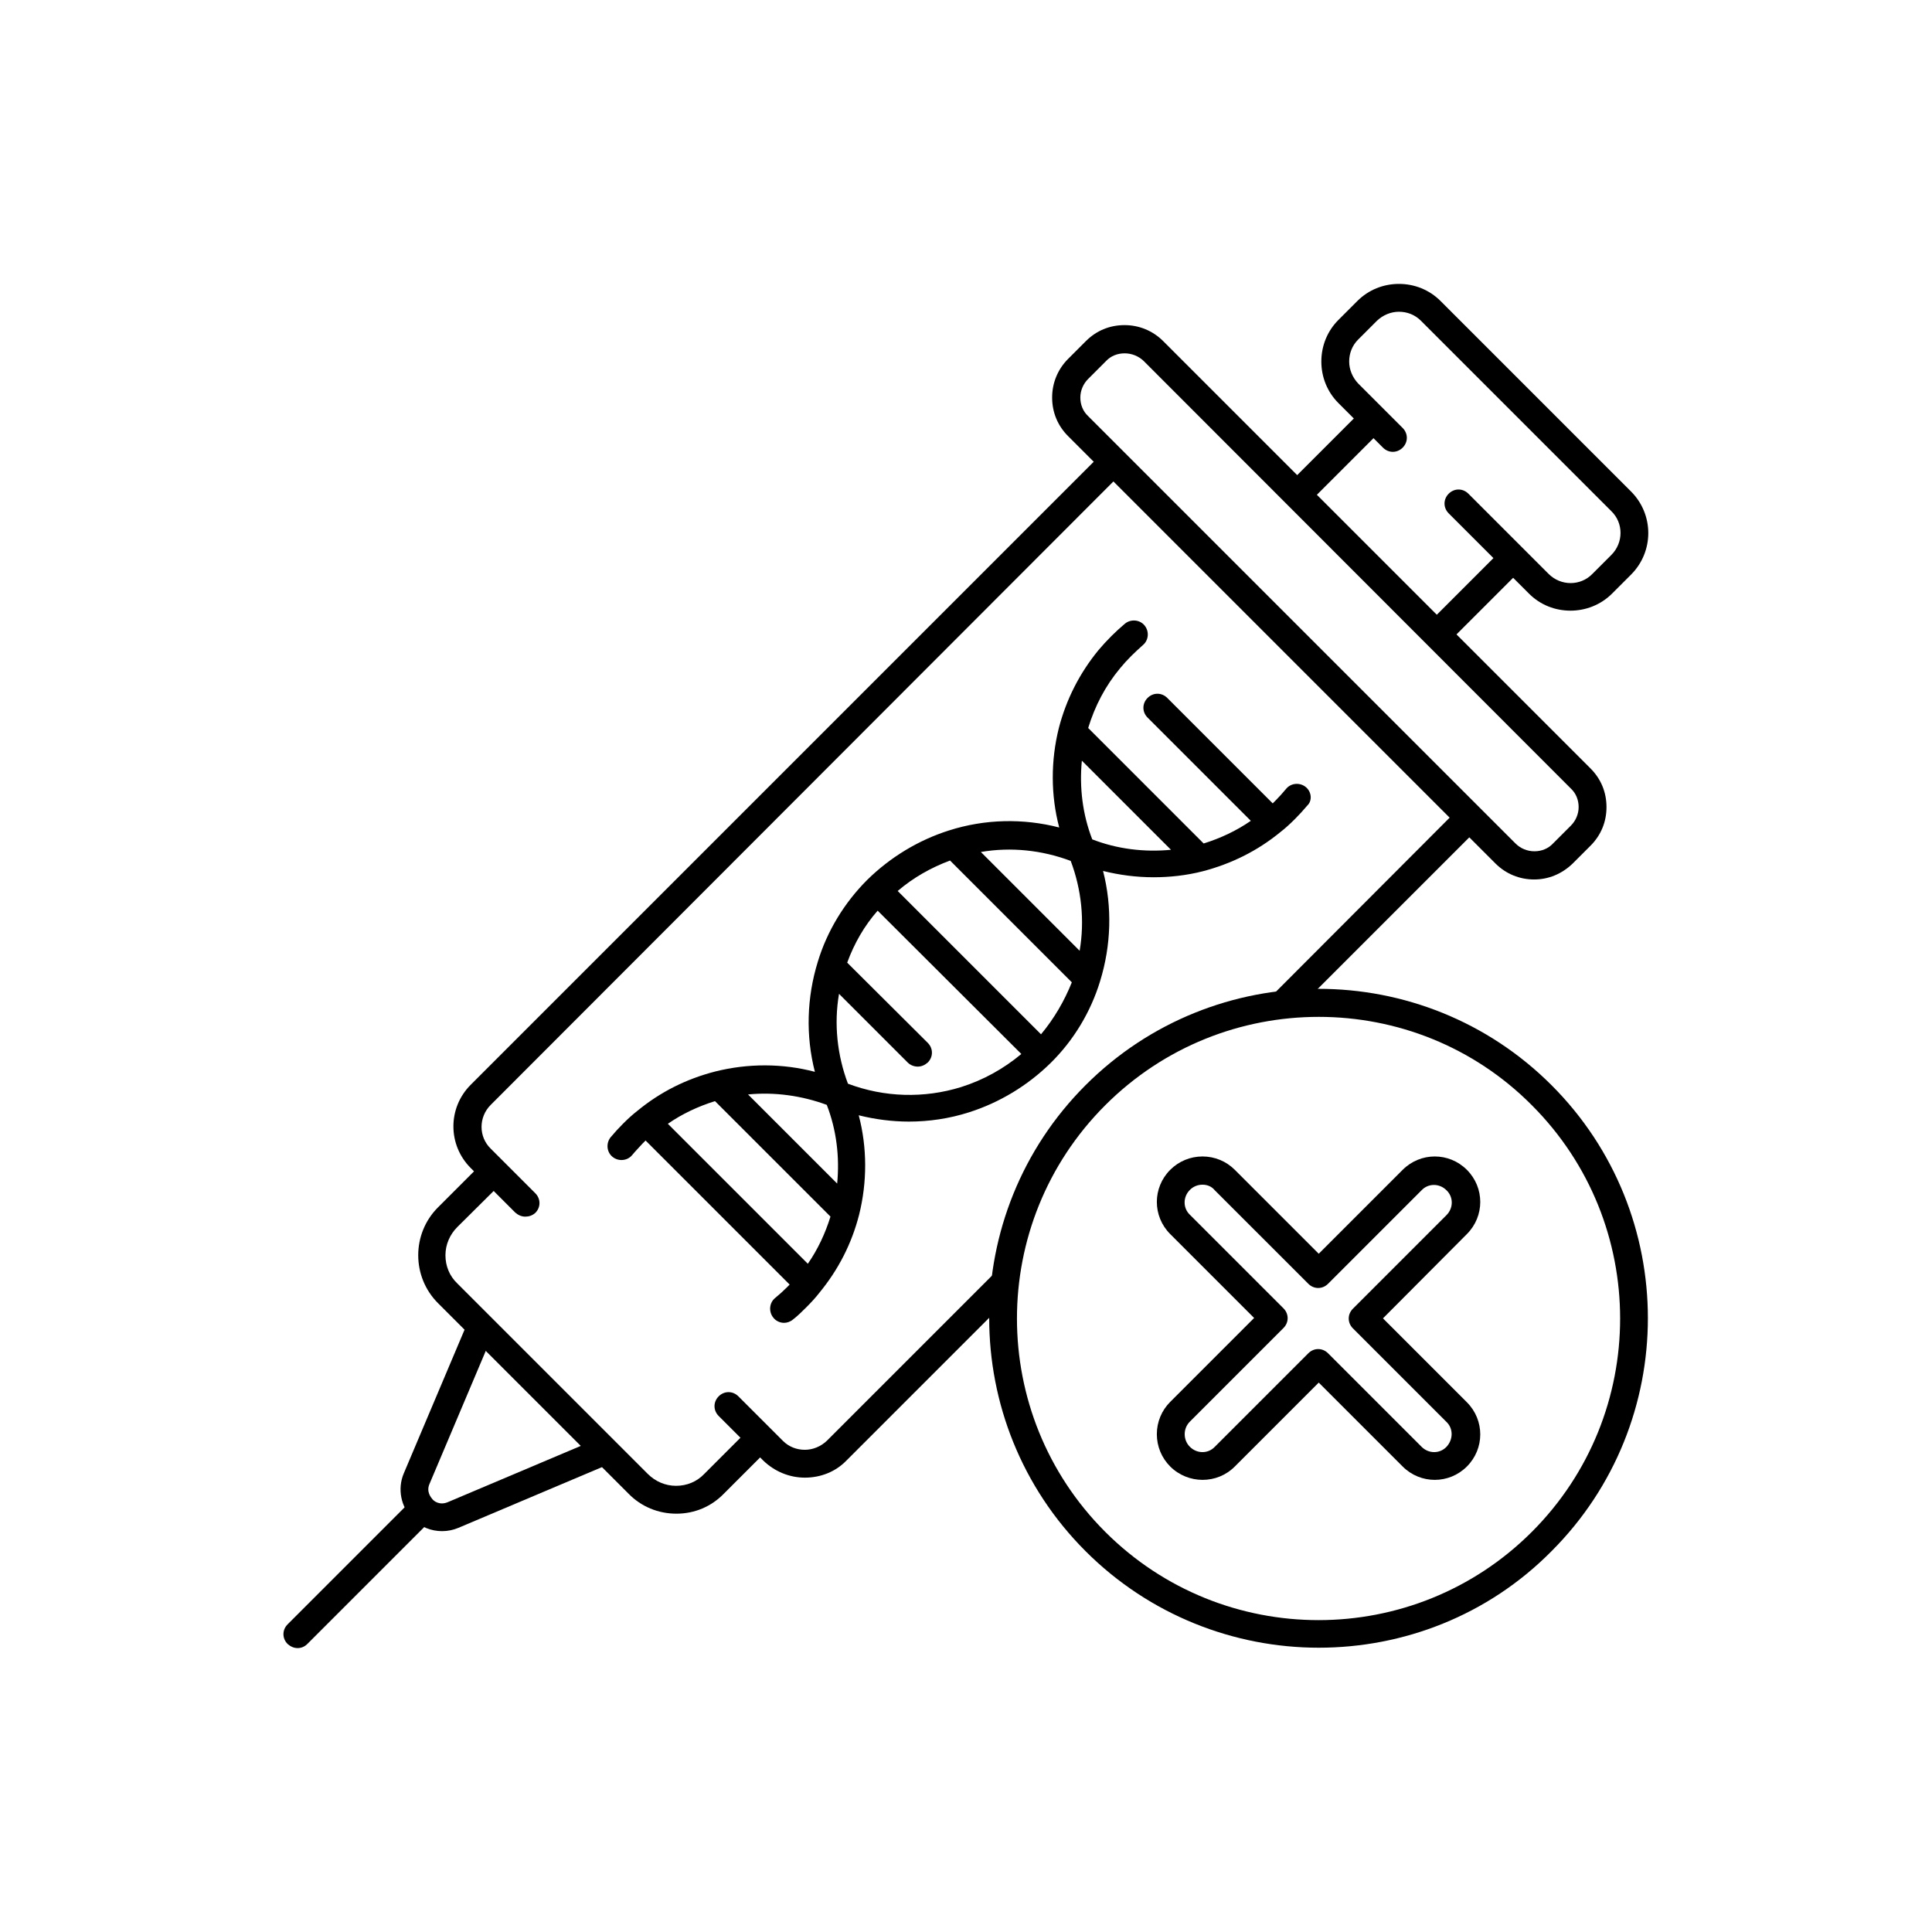
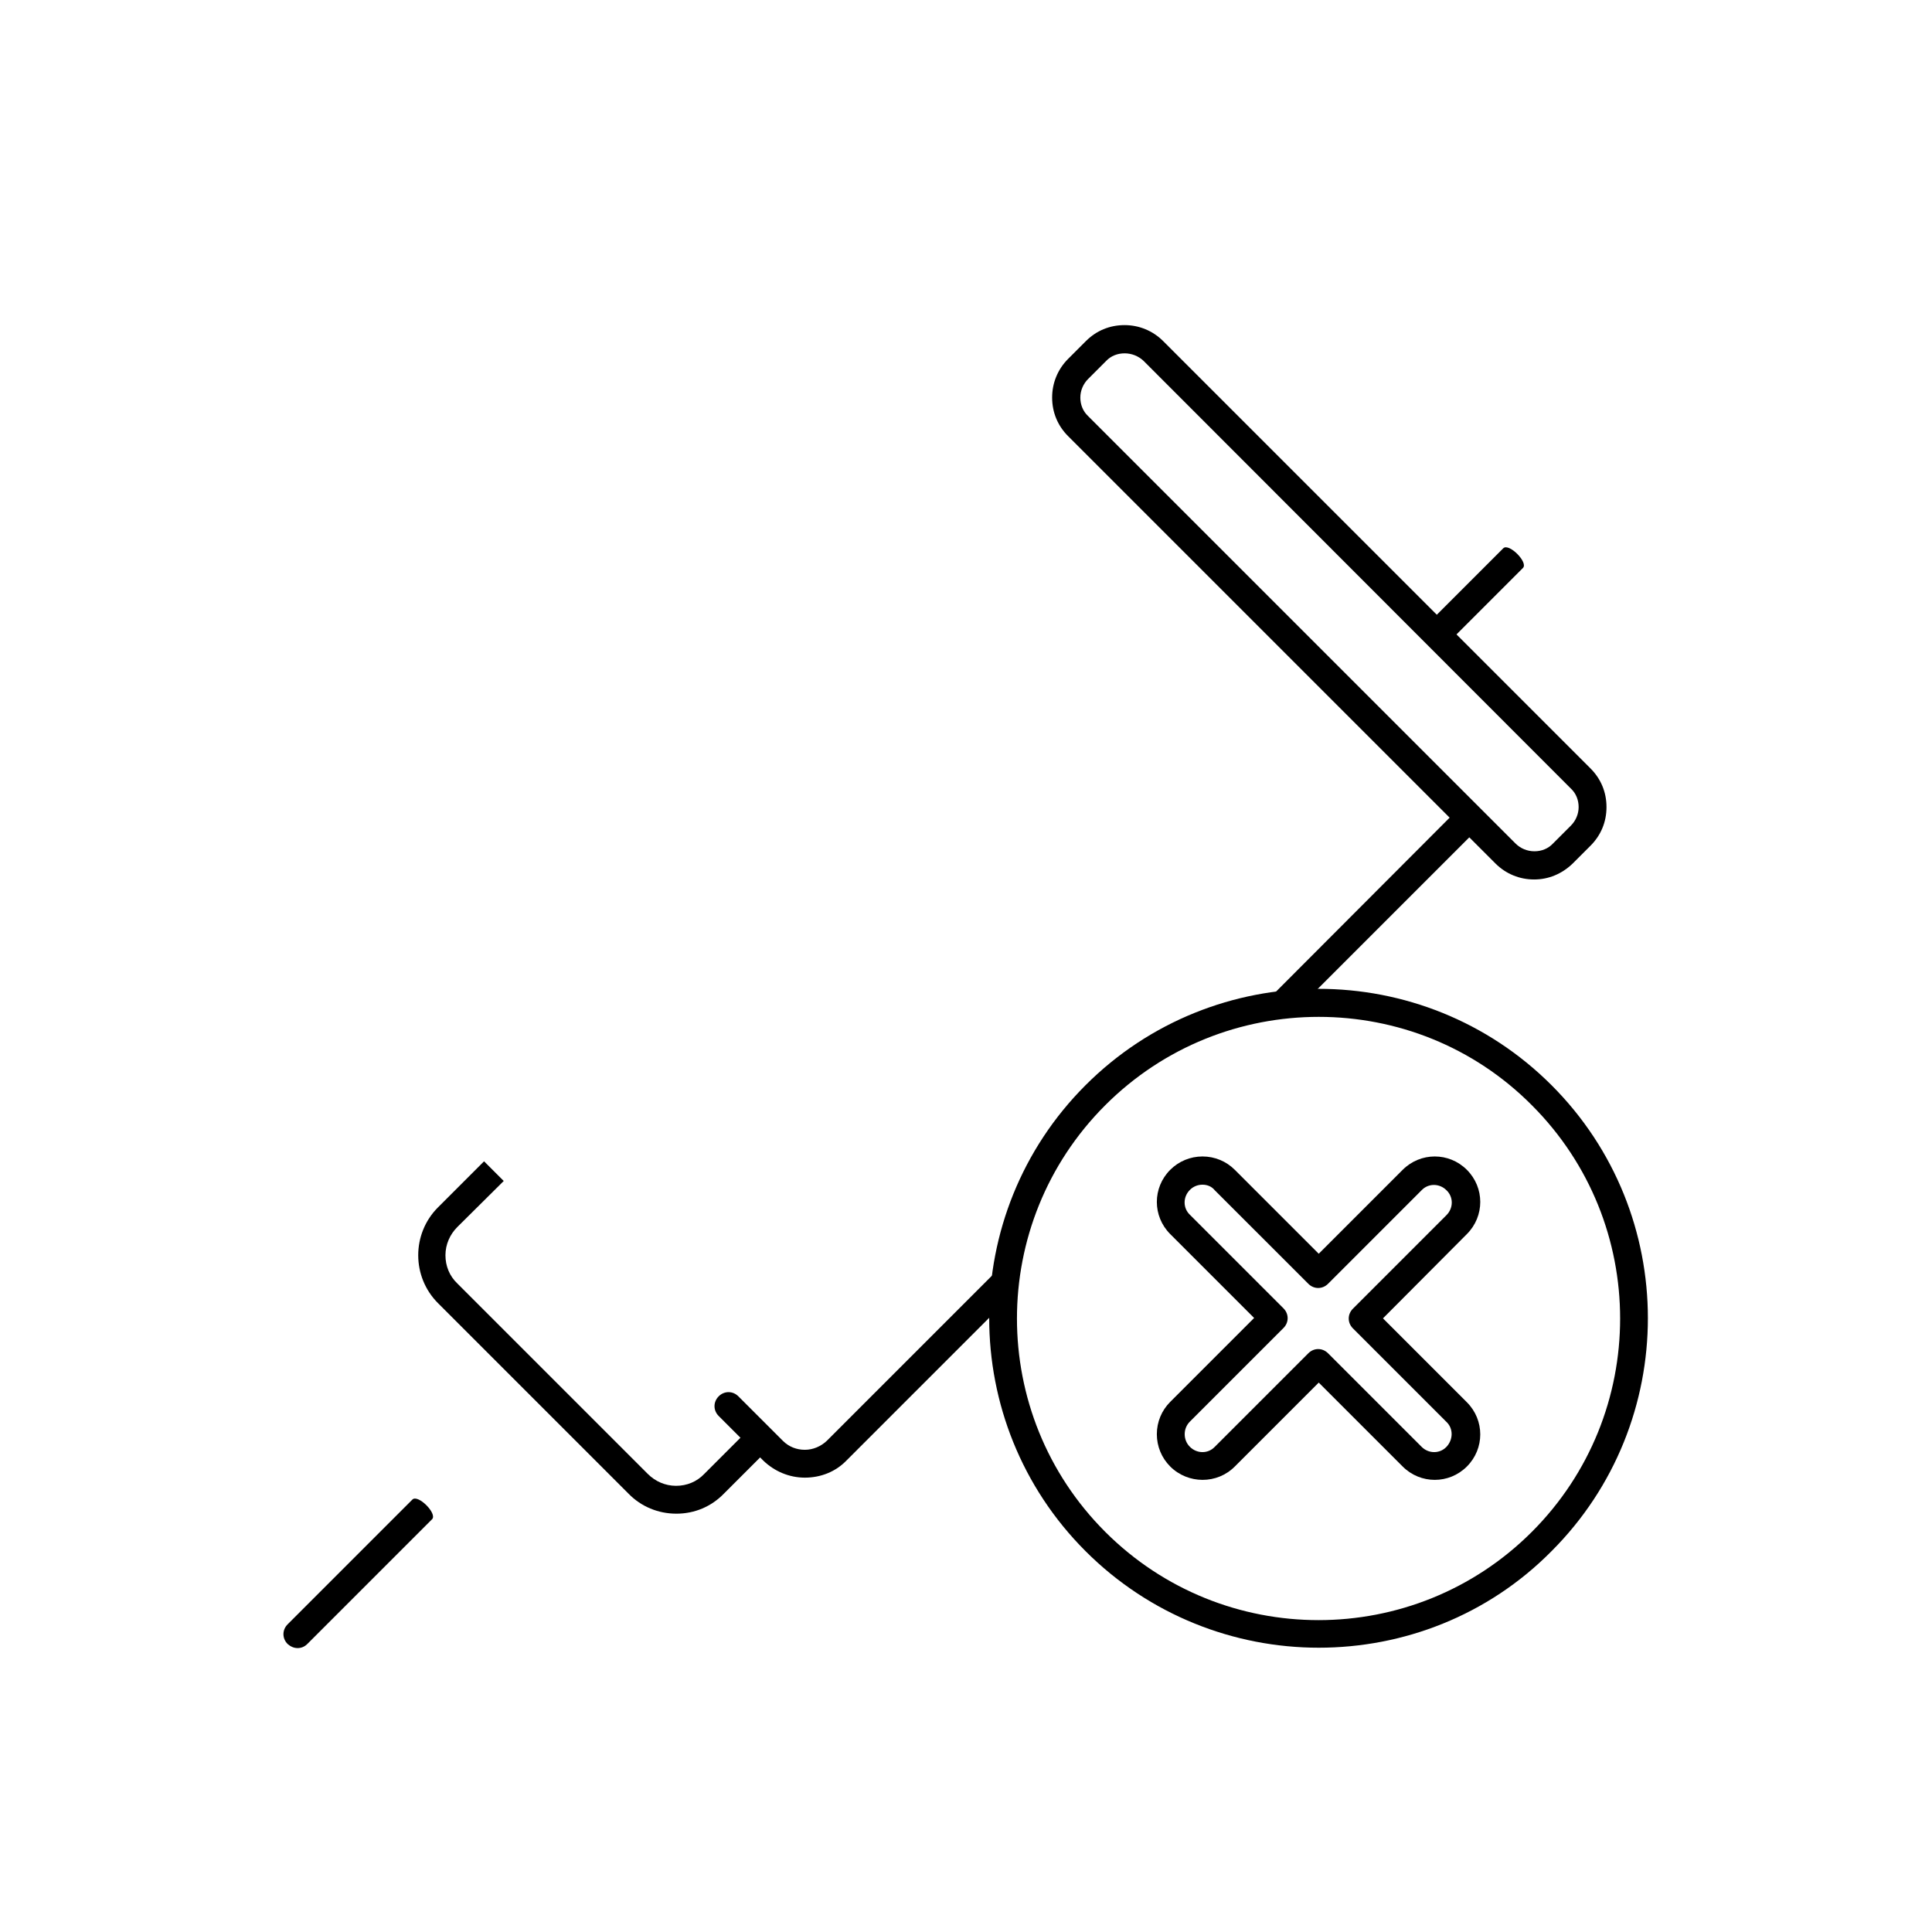
<svg xmlns="http://www.w3.org/2000/svg" fill="#000000" width="800px" height="800px" version="1.1" viewBox="144 144 512 512">
  <g>
    <path d="m462.68 536.18c-3.051 0-6.199-1.18-8.562-3.543-2.262-2.262-3.543-5.312-3.543-8.562 0-3.246 1.277-6.297 3.543-8.562l22.238-22.238-22.238-22.234c-4.723-4.723-4.723-12.301 0-17.023 2.262-2.262 5.312-3.543 8.562-3.543 3.246 0 6.297 1.277 8.562 3.543l22.238 22.238 22.238-22.238c4.723-4.723 12.301-4.723 17.023 0 4.723 4.723 4.723 12.301 0 17.023l-22.238 22.336 22.238 22.238c4.723 4.723 4.723 12.301 0 17.023-4.723 4.723-12.301 4.723-17.023 0l-22.238-22.238-22.238 22.238c-2.363 2.363-5.414 3.543-8.562 3.543zm0-78.227c-1.277 0-2.461 0.492-3.344 1.379-1.871 1.871-1.871 4.82 0 6.594l24.797 24.797c1.477 1.477 1.477 3.738 0 5.215l-24.797 24.797c-0.887 0.887-1.379 2.066-1.379 3.344 0 1.277 0.492 2.461 1.379 3.344 1.871 1.871 4.82 1.871 6.594 0l24.797-24.797c1.477-1.477 3.738-1.477 5.215 0l24.797 24.797c1.871 1.871 4.82 1.871 6.594 0 1.77-1.871 1.871-4.82 0-6.594l-24.797-24.797c-1.477-1.477-1.477-3.738 0-5.215l24.797-24.797c1.871-1.871 1.871-4.82 0-6.594-1.871-1.871-4.82-1.871-6.594 0l-24.797 24.797c-1.477 1.477-3.738 1.477-5.215 0l-24.801-24.793c-0.785-0.984-1.969-1.477-3.246-1.477z" />
    <path d="m493.48 580.66c-22.336 0-44.773-8.562-61.797-25.586-34.047-34.047-34.047-89.445 0-123.49s89.445-34.047 123.49 0 34.047 89.445 0 123.49c-16.926 17.125-39.359 25.586-61.695 25.586zm0-167.18c-20.469 0-40.934 7.773-56.582 23.418-31.191 31.191-31.191 81.867 0 113.06 31.191 31.191 81.867 31.191 113.06 0 31.191-31.191 31.191-81.867 0-113.06-15.547-15.645-36.016-23.418-56.48-23.418z" />
-     <path d="m490.04 352.57c-1.574-1.277-3.938-1.082-5.215 0.492-0.887 1.082-1.871 2.164-2.754 3.051-0.297 0.297-0.492 0.492-0.789 0.789l-27.945-27.945c-1.477-1.477-3.738-1.477-5.215 0-1.477 1.477-1.477 3.738 0 5.215l27.355 27.355c-3.836 2.656-8.07 4.625-12.496 6.004l-30.602-30.602c1.77-5.805 4.527-11.121 8.461-15.844 0.887-1.082 1.871-2.164 2.953-3.246 0.984-0.984 1.969-1.871 3.051-2.856 1.574-1.277 1.77-3.641 0.492-5.215-1.277-1.574-3.641-1.77-5.215-0.492-1.277 1.082-2.461 2.164-3.543 3.246-1.277 1.277-2.461 2.559-3.445 3.738-5.019 6.102-8.562 13.086-10.527 20.664-2.164 8.66-2.164 17.809 0.098 26.371-9.543-2.461-19.68-2.262-29.227 0.789-8.07 2.559-15.547 7.086-21.648 13.086-6.102 6.102-10.629 13.578-13.086 21.648-2.953 9.543-3.246 19.68-0.789 29.227-8.562-2.262-17.711-2.262-26.371-0.098-7.676 1.969-14.562 5.41-20.664 10.43-1.277 0.984-2.559 2.164-3.836 3.445-1.082 1.082-2.164 2.262-3.246 3.543-1.277 1.574-1.082 3.938 0.492 5.215 1.574 1.277 3.938 1.082 5.215-0.492 0.887-1.082 1.871-2.066 2.754-3.051 0.297-0.297 0.492-0.492 0.789-0.789l38.18 38.18c-0.297 0.297-0.492 0.492-0.789 0.789-0.984 0.984-1.969 1.871-3.051 2.754-1.574 1.277-1.77 3.641-0.492 5.215 0.688 0.887 1.77 1.379 2.856 1.379 0.789 0 1.672-0.297 2.363-0.887 1.277-0.984 2.461-2.164 3.543-3.246 1.277-1.277 2.461-2.559 3.445-3.836 5.019-6.102 8.562-12.988 10.527-20.664 2.164-8.66 2.164-17.809-0.098-26.371 4.328 1.082 8.855 1.672 13.285 1.672 5.312 0 10.727-0.789 15.941-2.461 8.07-2.559 15.547-7.086 21.648-13.086 6.102-6.004 10.629-13.578 13.086-21.648 2.953-9.543 3.246-19.68 0.789-29.227 4.328 1.082 8.855 1.672 13.383 1.672 4.328 0 8.758-0.492 12.988-1.574 7.578-1.969 14.562-5.41 20.664-10.43 1.277-0.984 2.559-2.164 3.836-3.445 1.082-1.082 2.164-2.262 3.246-3.543 1.371-1.281 1.176-3.644-0.398-4.922zm-62.289 19.582c2.856 7.578 3.738 15.844 2.363 23.812l-26.176-26.176c7.973-1.379 16.238-0.492 23.812 2.363zm-64.648 64.648c2.559 6.594 3.445 13.777 2.754 20.859l-23.617-23.617c6.988-0.688 14.172 0.297 20.863 2.758zm-5.019 42.113-37.098-37.098c3.836-2.656 8.07-4.625 12.496-6.004l30.602 30.602c-1.375 4.434-3.34 8.664-6 12.5zm40.641-46.836c-9.84 3.051-20.367 2.754-30.012-0.887-2.856-7.578-3.738-15.844-2.363-23.812l18.203 18.203c0.688 0.688 1.672 1.082 2.656 1.082s1.871-0.395 2.656-1.082c1.477-1.477 1.477-3.738 0-5.215l-21.348-21.254c1.871-5.117 4.527-9.742 8.07-13.777l38.082 37.984c-4.727 3.934-10.039 6.887-15.945 8.758zm21.156-13.973-37.984-37.984c4.133-3.543 8.855-6.199 13.875-8.07l32.273 32.273c-1.965 4.926-4.719 9.648-8.164 13.781zm13.578-51.66c-2.559-6.594-3.445-13.777-2.754-20.859l23.617 23.617c-7.086 0.684-14.27-0.199-20.863-2.758z" />
-     <path d="m283.2 466.42c-0.984 0-1.871-0.395-2.656-1.082l-11.809-11.809c-6.102-6.102-6.102-15.941 0-22.043l167.67-167.67c1.477-1.477 6.691 3.738 5.215 5.215l-167.57 167.77c-3.246 3.246-3.246 8.461 0 11.609l11.809 11.809c1.477 1.477 1.477 3.738 0 5.215-0.789 0.691-1.676 0.984-2.656 0.984z" />
    <path d="m481.28 407.67 49.496-49.594c1.477-1.477 6.691 3.738 5.215 5.215l-49.496 49.496c-0.688 0.789-6.594-3.641-5.215-5.117z" />
    <path d="m357.29 535.59c-4.133 0-8.07-1.672-11.02-4.527l-11.809-11.809c-1.477-1.477-1.477-3.738 0-5.215 1.477-1.477 3.738-1.477 5.215 0l11.809 11.809c1.574 1.574 3.641 2.363 5.805 2.363 2.164 0 4.231-0.887 5.805-2.363l44.672-44.672c1.477-1.477 6.691 3.738 5.215 5.215l-44.672 44.672c-2.852 2.953-6.789 4.527-11.02 4.527z" />
    <path d="m550.55 377.07c-3.836 0-7.477-1.477-10.234-4.231l-113.26-113.26c-2.754-2.754-4.231-6.297-4.231-10.234 0-3.836 1.477-7.477 4.231-10.234l4.723-4.723c2.754-2.754 6.297-4.231 10.234-4.231 3.836 0 7.477 1.477 10.234 4.231l113.26 113.26c2.754 2.754 4.231 6.297 4.231 10.234s-1.477 7.477-4.231 10.234l-4.723 4.723c-2.856 2.754-6.398 4.231-10.234 4.231zm-108.54-139.43c-1.871 0-3.641 0.688-4.922 2.066l-4.723 4.723c-1.277 1.277-2.066 3.051-2.066 4.922s0.688 3.641 2.066 4.922l113.26 113.26c1.277 1.277 3.051 2.066 5.019 2.066 1.871 0 3.641-0.688 4.922-2.066l4.723-4.723c1.277-1.277 2.066-3.051 2.066-4.922 0-1.871-0.688-3.641-2.066-4.922l-113.26-113.36c-1.379-1.277-3.148-1.969-5.019-1.969z" />
    <path d="m323.25 545.14c-4.82 0-9.348-1.871-12.695-5.312l-50.48-50.48c-6.988-6.988-6.988-18.402 0-25.387l12.203-12.203 5.215 5.215-12.297 12.203c-1.969 1.969-3.148 4.625-3.148 7.477 0 2.856 1.082 5.512 3.148 7.477l50.48 50.48c1.969 1.969 4.625 3.148 7.477 3.148 2.856 0 5.512-1.082 7.477-3.148l12.203-12.203 5.215 5.215-12.203 12.203c-3.344 3.445-7.773 5.316-12.594 5.316z" />
-     <path d="m261.16 549.77c-2.856 0-5.707-1.082-7.773-3.246-3.148-3.148-4.133-7.969-2.363-12.102l17.023-40.246c0.789-1.871 7.578 0.984 6.789 2.856l-17.023 40.246c-0.887 2.066 0.395 3.543 0.789 4.035 0.395 0.492 1.871 1.672 4.035 0.789l40.246-17.023c1.871-0.789 4.723 6.004 2.856 6.789l-40.246 17.023c-1.379 0.582-2.856 0.879-4.332 0.879z" />
    <path d="m222.88 580.76c-0.984 0-1.871-0.395-2.656-1.082-1.477-1.477-1.477-3.738 0-5.215l33.062-33.062c1.477-1.477 6.691 3.738 5.215 5.215l-33.062 33.062c-0.691 0.688-1.574 1.082-2.559 1.082z" />
-     <path d="m485.11 272.57 20.27-20.27c1.477-1.477 6.691 3.738 5.215 5.215l-20.27 20.27c-0.688 0.688-6.688-3.836-5.215-5.215z" />
-     <path d="m522.11 309.57 20.27-20.27c1.477-1.477 6.691 3.738 5.215 5.215l-20.27 20.27c-0.688 0.785-6.594-3.742-5.215-5.215z" />
-     <path d="m560.2 305.83c-4.035 0-7.969-1.477-11.02-4.527l-21.258-21.254c-1.477-1.477-1.477-3.738 0-5.215 1.477-1.477 3.738-1.477 5.215 0l21.254 21.254c3.246 3.246 8.461 3.246 11.609 0l5.019-5.019c3.246-3.246 3.246-8.461 0-11.609l-50.48-50.48c-1.574-1.574-3.641-2.363-5.805-2.363-2.164 0-4.231 0.887-5.805 2.363l-5.019 5.019c-1.574 1.574-2.363 3.641-2.363 5.805 0 2.164 0.887 4.231 2.363 5.805l11.809 11.809c1.477 1.477 1.477 3.738 0 5.215-1.477 1.477-3.738 1.477-5.215 0l-11.809-11.809c-2.953-2.953-4.527-6.887-4.527-11.02 0-4.133 1.574-8.07 4.527-11.02l5.019-5.019c2.953-2.953 6.887-4.527 11.02-4.527 4.133 0 8.07 1.574 11.02 4.527l50.48 50.48c6.102 6.102 6.102 15.941 0 22.043l-5.019 5.019c-3.047 3.047-7.082 4.523-11.016 4.523z" />
+     <path d="m522.11 309.57 20.27-20.27c1.477-1.477 6.691 3.738 5.215 5.215l-20.27 20.27z" />
  </g>
</svg>